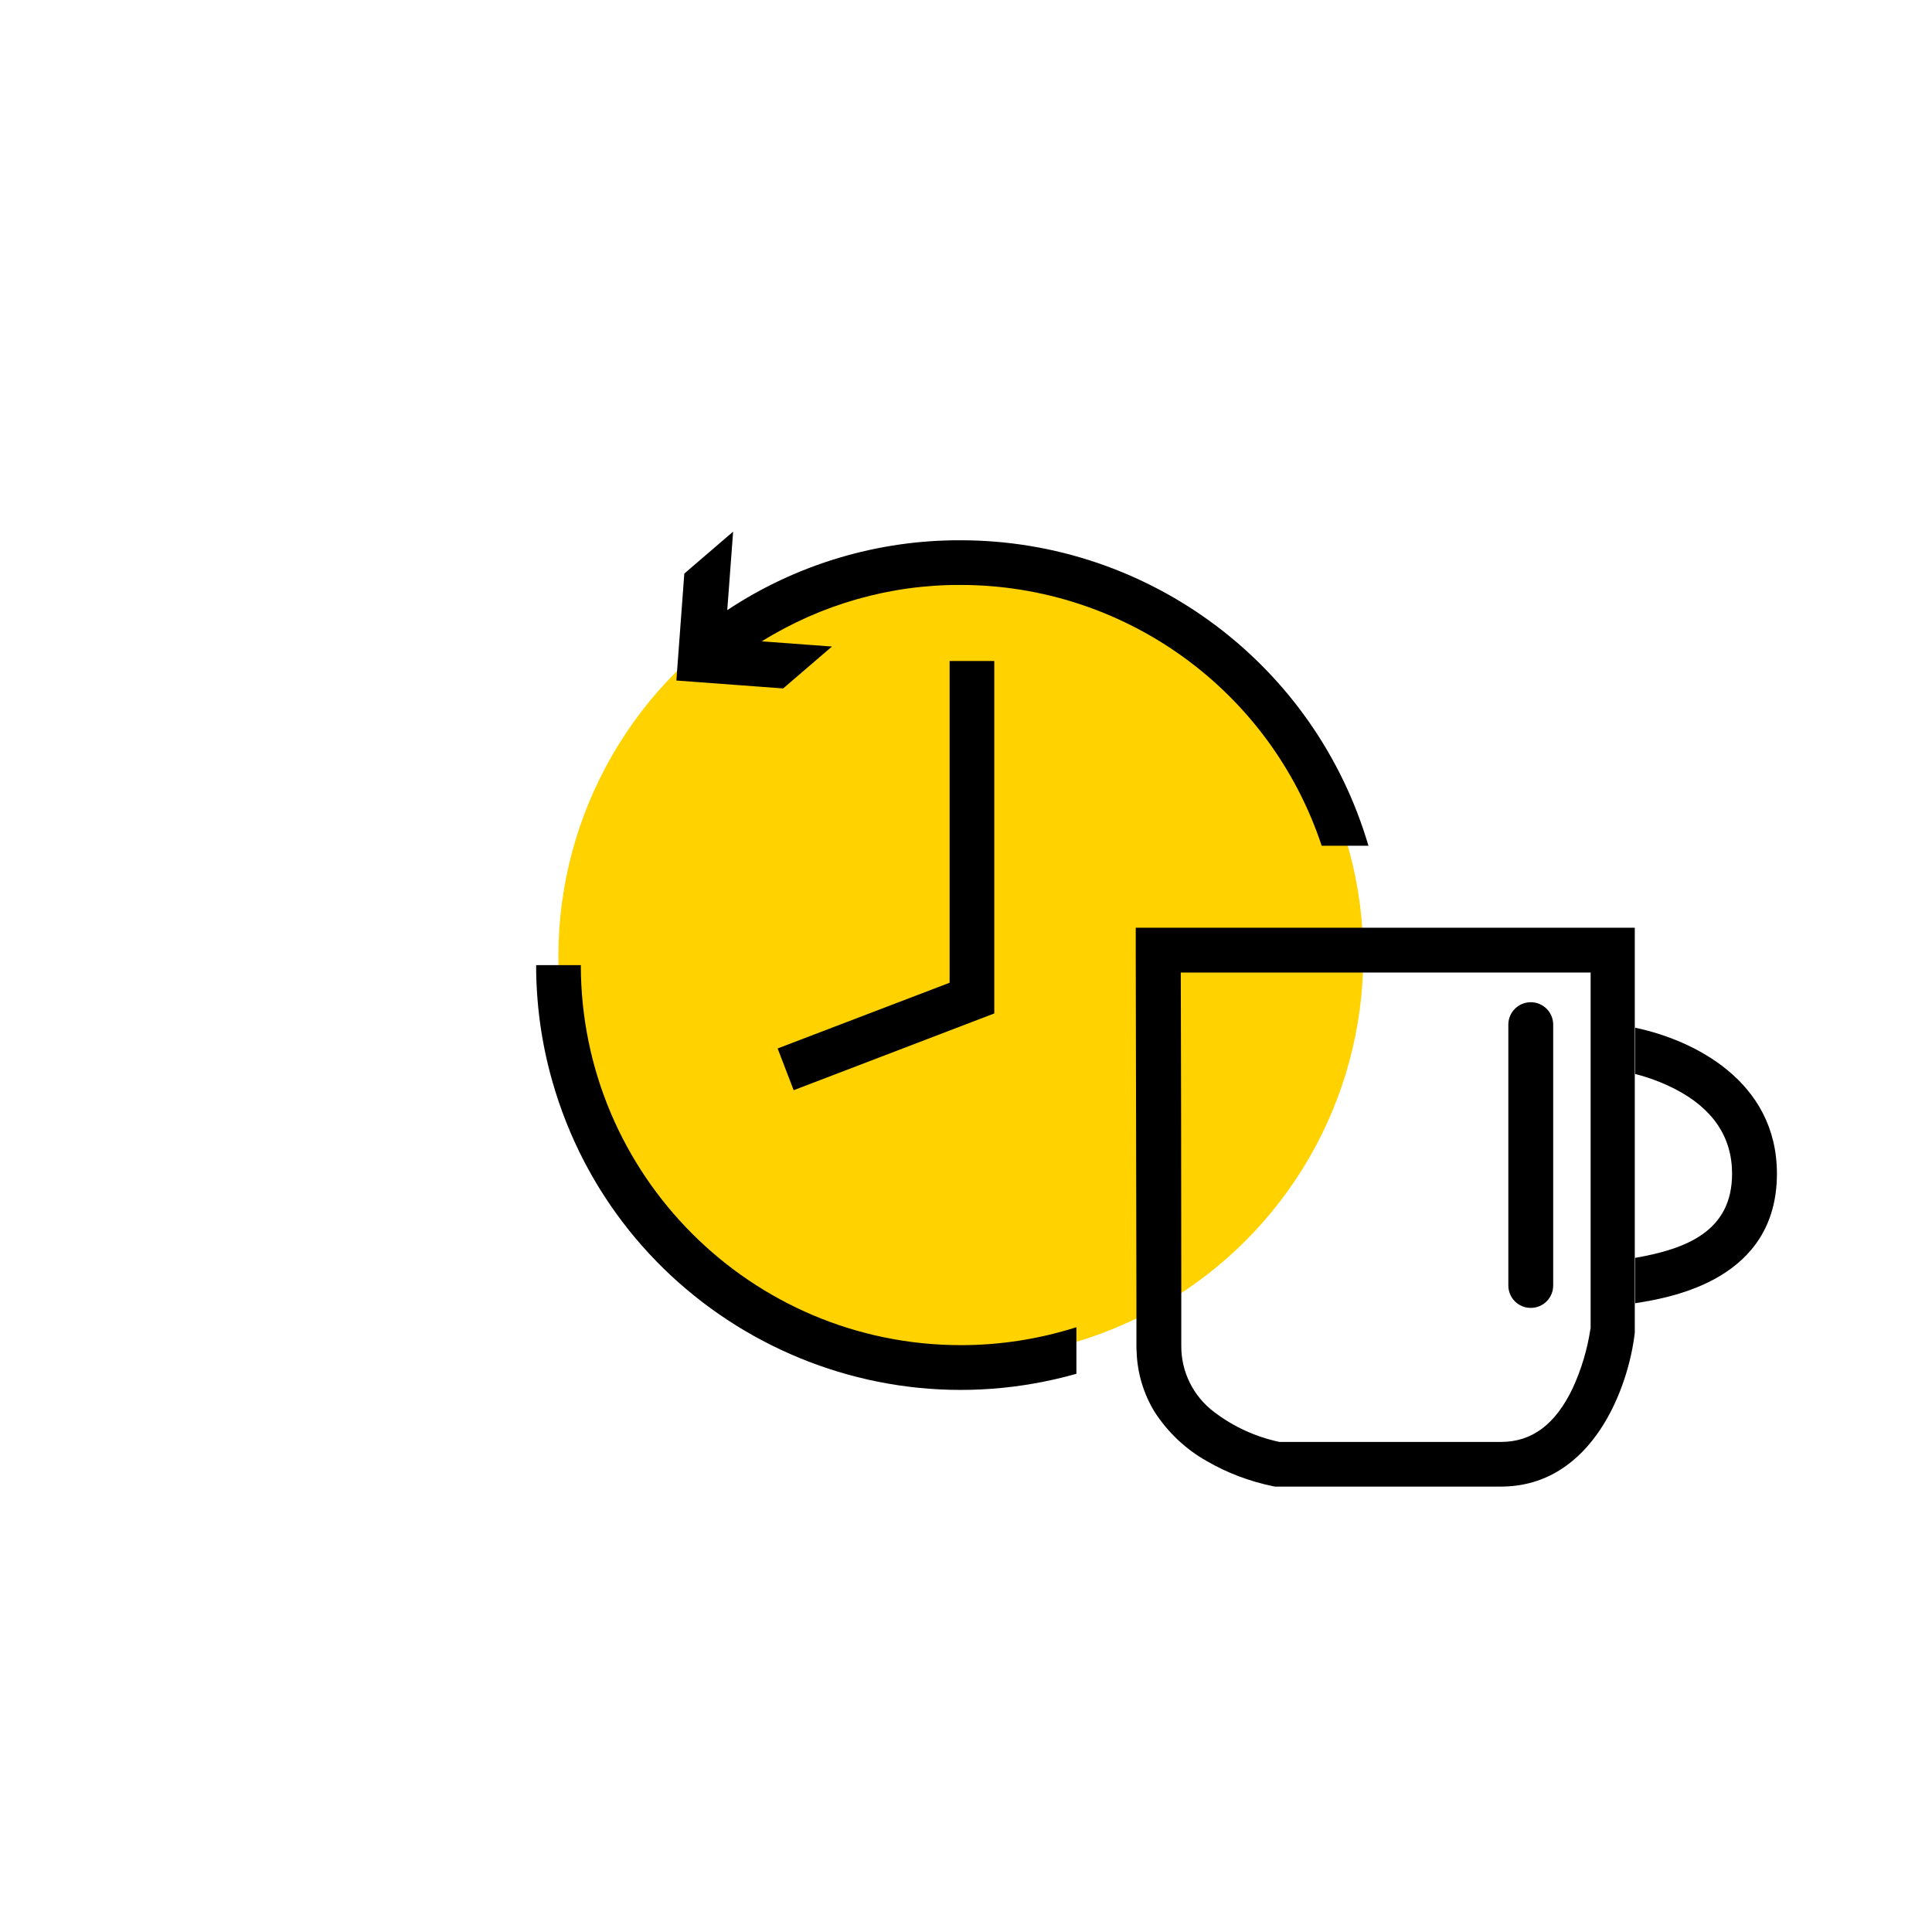
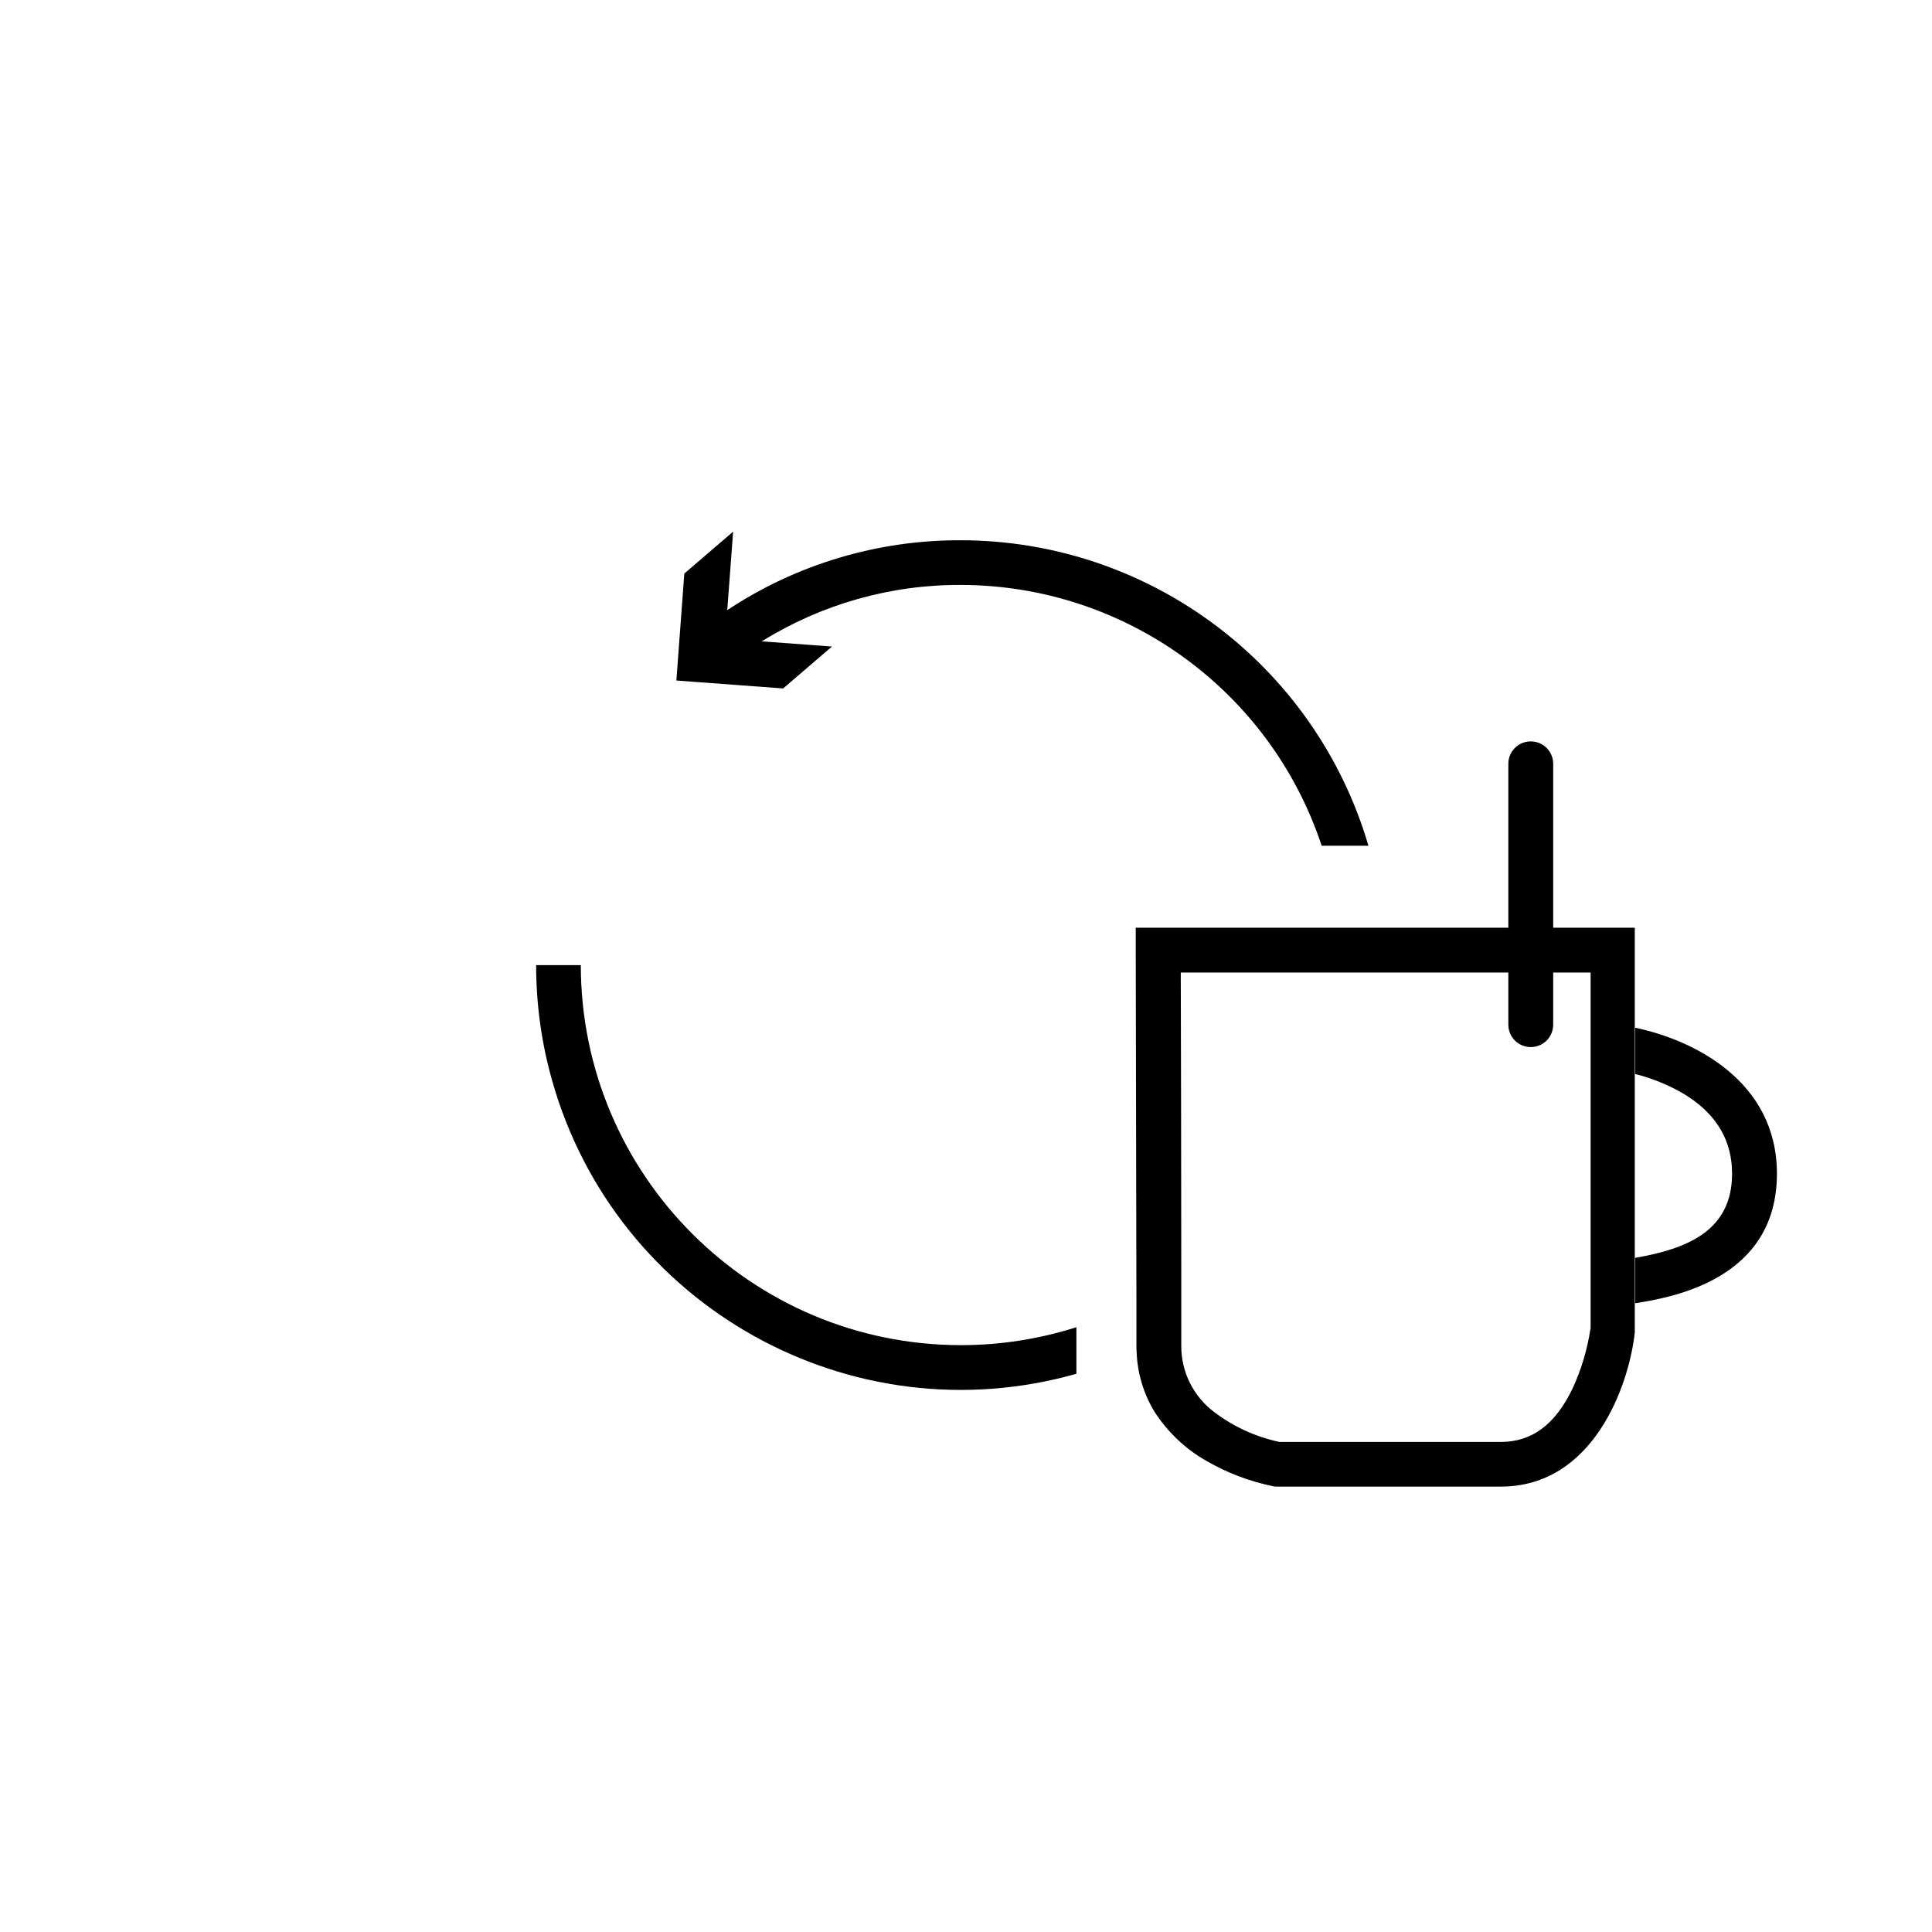
<svg xmlns="http://www.w3.org/2000/svg" id="Ebene_1" data-name="Ebene 1" version="1.1" viewBox="0 0 112 112">
  <defs>
    <style>
      .cls-1 {
        fill: #ffd200;
      }

      .cls-1, .cls-2 {
        stroke-width: 0px;
      }

      .cls-2 {
        fill: #000;
      }
    </style>
  </defs>
-   <circle id="Ellipse_6" data-name="Ellipse 6" class="cls-1" cx="55.7" cy="55.44" r="23.33" />
  <g id="Gruppe_44" data-name="Gruppe 44">
    <path id="Pfad_201" data-name="Pfad 201" class="cls-2" d="M79.33,49.03h-2.71c-2.99-9.02-11.42-15.11-20.92-15.12-4.08-.02-8.08,1.12-11.54,3.27l4.07.3-2.83,2.43-6.19-.46.46-6.2,2.83-2.43-.34,4.55c4.01-2.66,8.73-4.07,13.54-4.05,10.93.01,20.55,7.22,23.63,17.71" />
    <path id="Pfad_202" data-name="Pfad 202" class="cls-2" d="M55.7,77.98c2.27,0,4.53-.35,6.7-1.04v2.7c-13.08,3.7-26.69-3.91-30.39-16.99-.62-2.18-.93-4.44-.93-6.7h2.59c.01,12.16,9.87,22.02,22.03,22.03" />
-     <path id="Pfad_203" data-name="Pfad 203" class="cls-2" d="M46.01,63.2l-.93-2.42,9.97-3.81v-18.65h2.59v20.43l-11.63,4.45Z" />
    <path id="Pfad_204" data-name="Pfad 204" class="cls-2" d="M65.84,53.78v1.3s.03,13.31.04,20.39c0,.98,0,1.85,0,2.54,0,.11,0,.22.01.34.04,1.24.4,2.45,1.05,3.51.76,1.17,1.79,2.15,3,2.83,1.2.7,2.51,1.19,3.87,1.47l.11.02h13.08c5.36,0,7.43-5.84,7.77-8.93v-15s0-2.68,0-2.68v-5.79h-28.95ZM92.2,77.03c-.18,1.2-.53,2.37-1.04,3.47-1,2.08-2.35,3.09-4.15,3.09h-12.84c-1.37-.29-2.66-.88-3.78-1.73-1.21-.91-1.92-2.33-1.91-3.84v-1.04c0-.89,0-1.94,0-3.1,0-5.82-.02-14.29-.03-17.5h23.76v20.65Z" />
-     <path id="Pfad_205" data-name="Pfad 205" class="cls-2" d="M90.04,59.4v15.12c0,.72-.58,1.3-1.3,1.3s-1.3-.58-1.3-1.3v-15.12c0-.72.58-1.3,1.3-1.3s1.3.58,1.3,1.3" />
+     <path id="Pfad_205" data-name="Pfad 205" class="cls-2" d="M90.04,59.4c0,.72-.58,1.3-1.3,1.3s-1.3-.58-1.3-1.3v-15.12c0-.72.58-1.3,1.3-1.3s1.3.58,1.3,1.3" />
    <path id="Pfad_206" data-name="Pfad 206" class="cls-2" d="M94.79,59.58v2.68c.79.2,1.56.49,2.29.86,2.21,1.13,3.33,2.79,3.33,4.92,0,3.33-2.63,4.36-5.62,4.88v2.63c2.26-.35,8.22-1.43,8.22-7.51,0-5.39-4.86-7.76-8.21-8.46" />
  </g>
</svg>